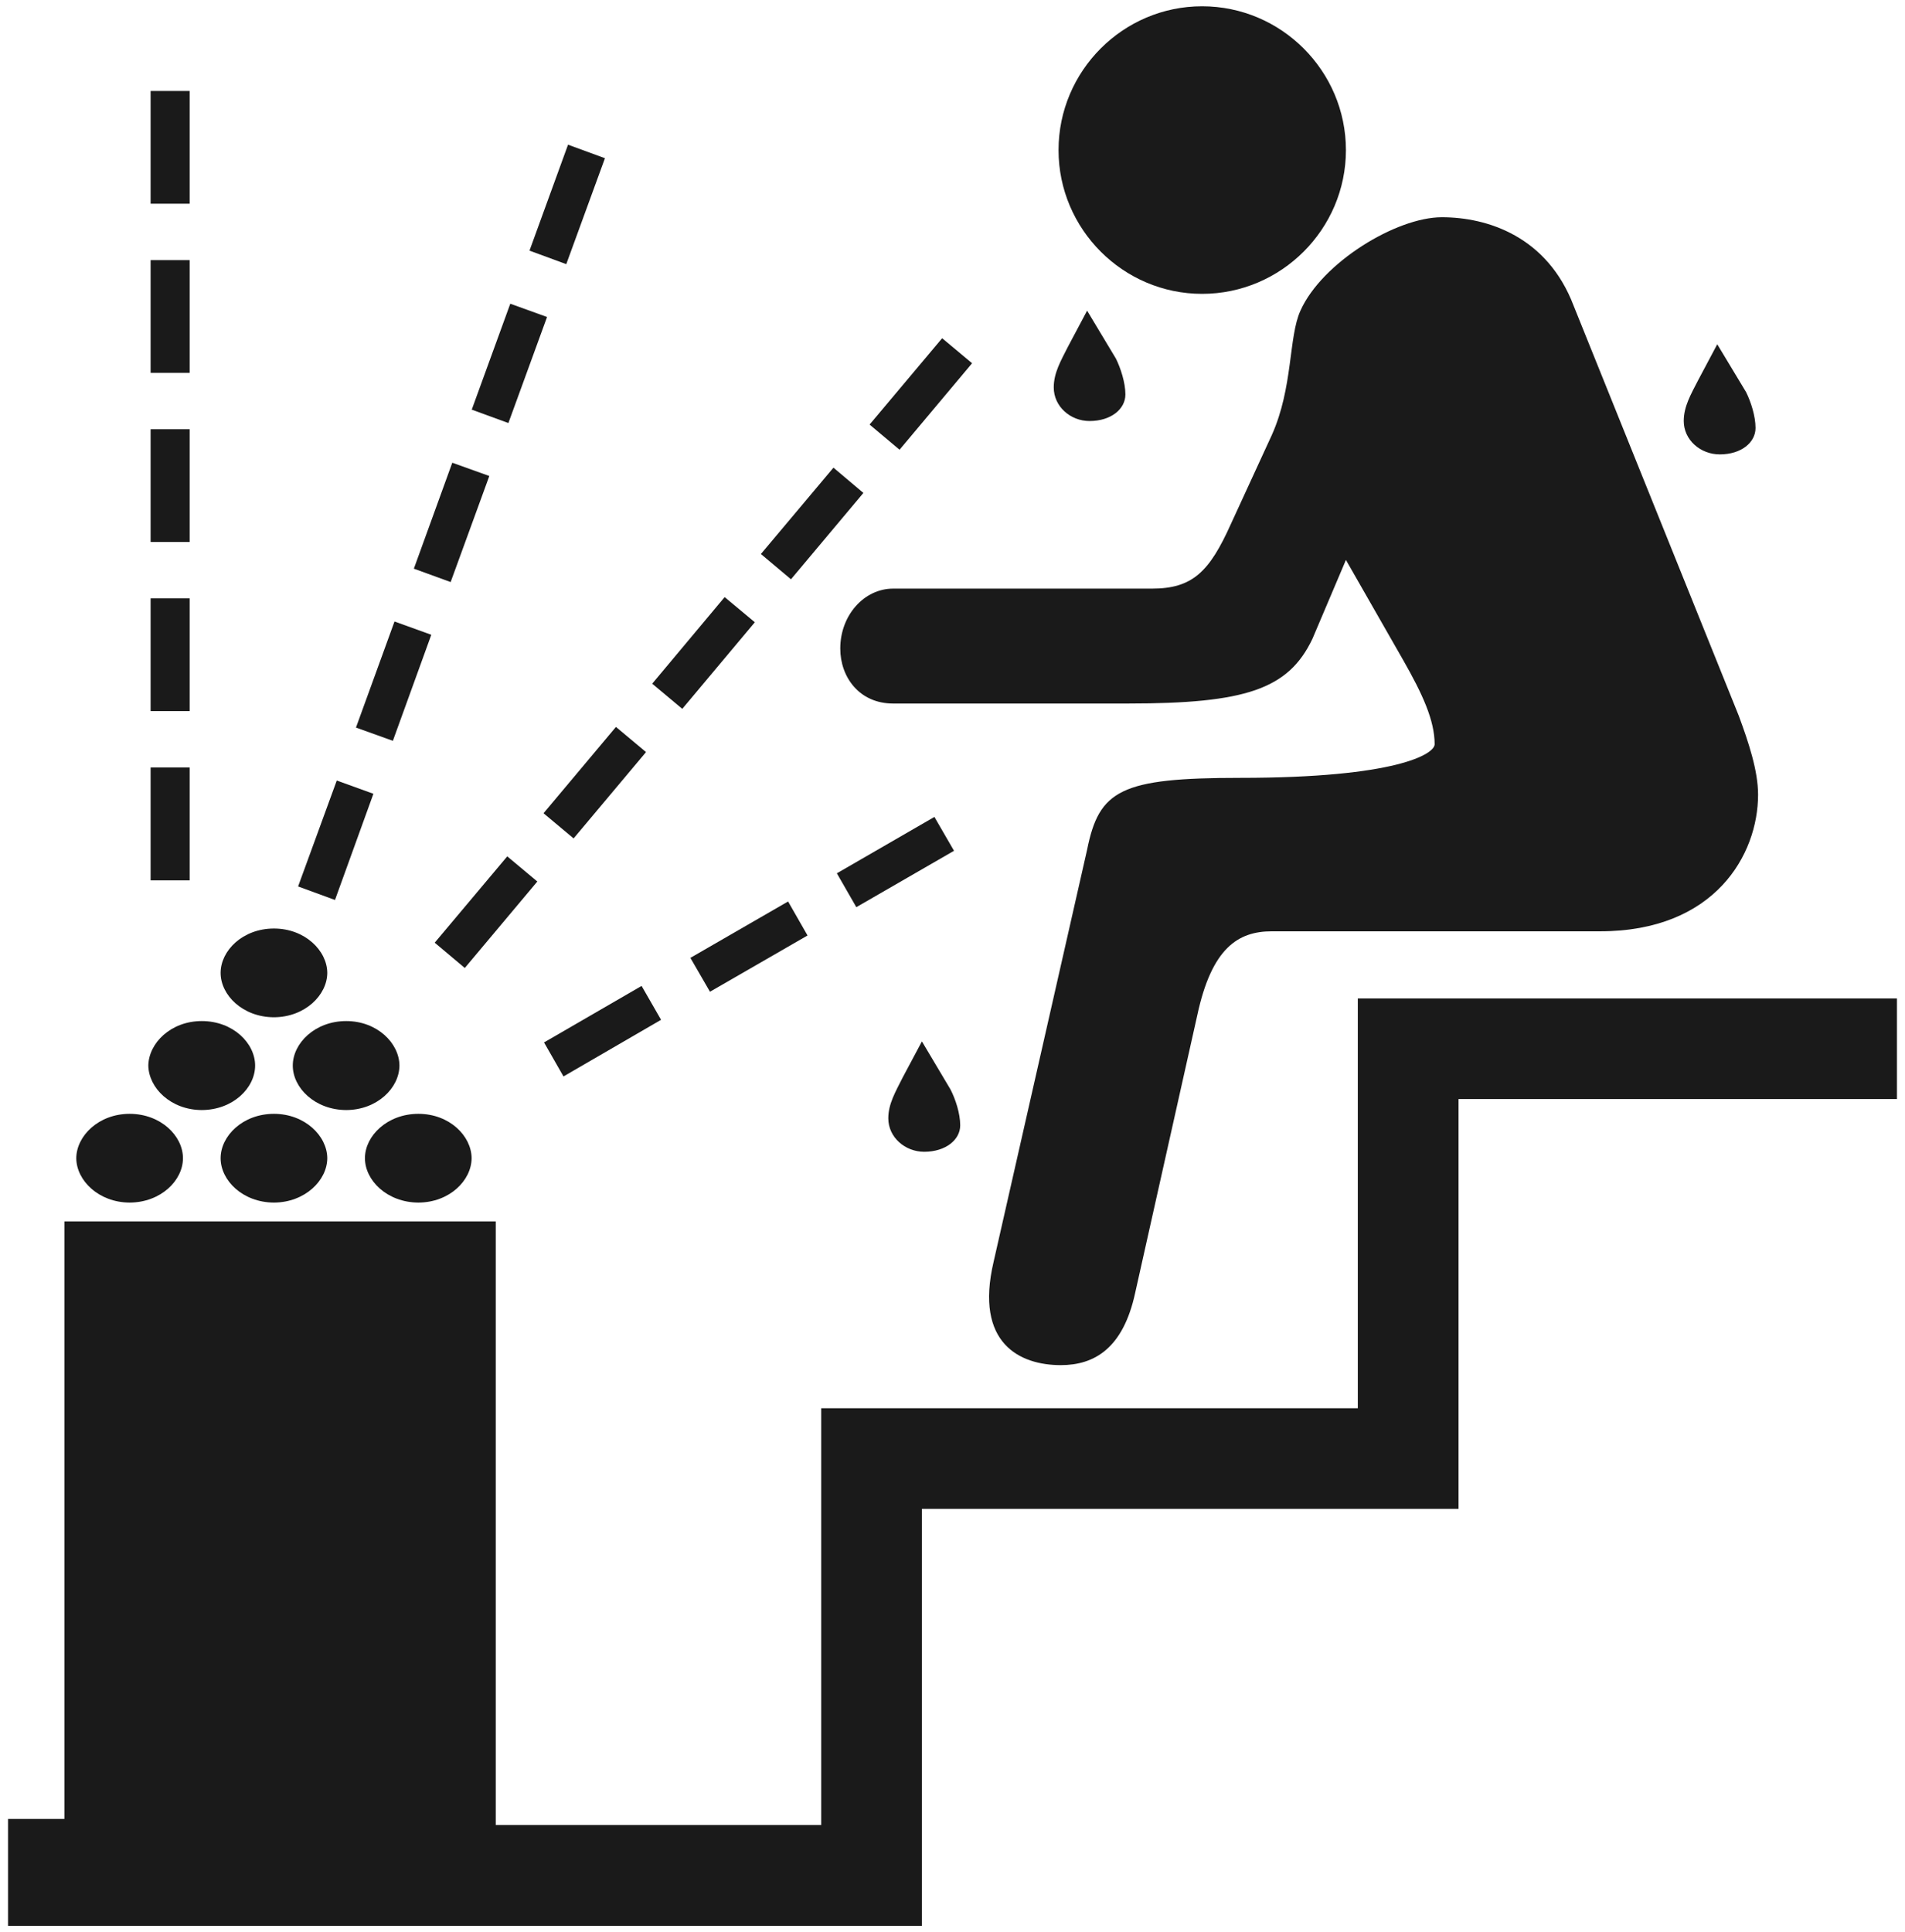
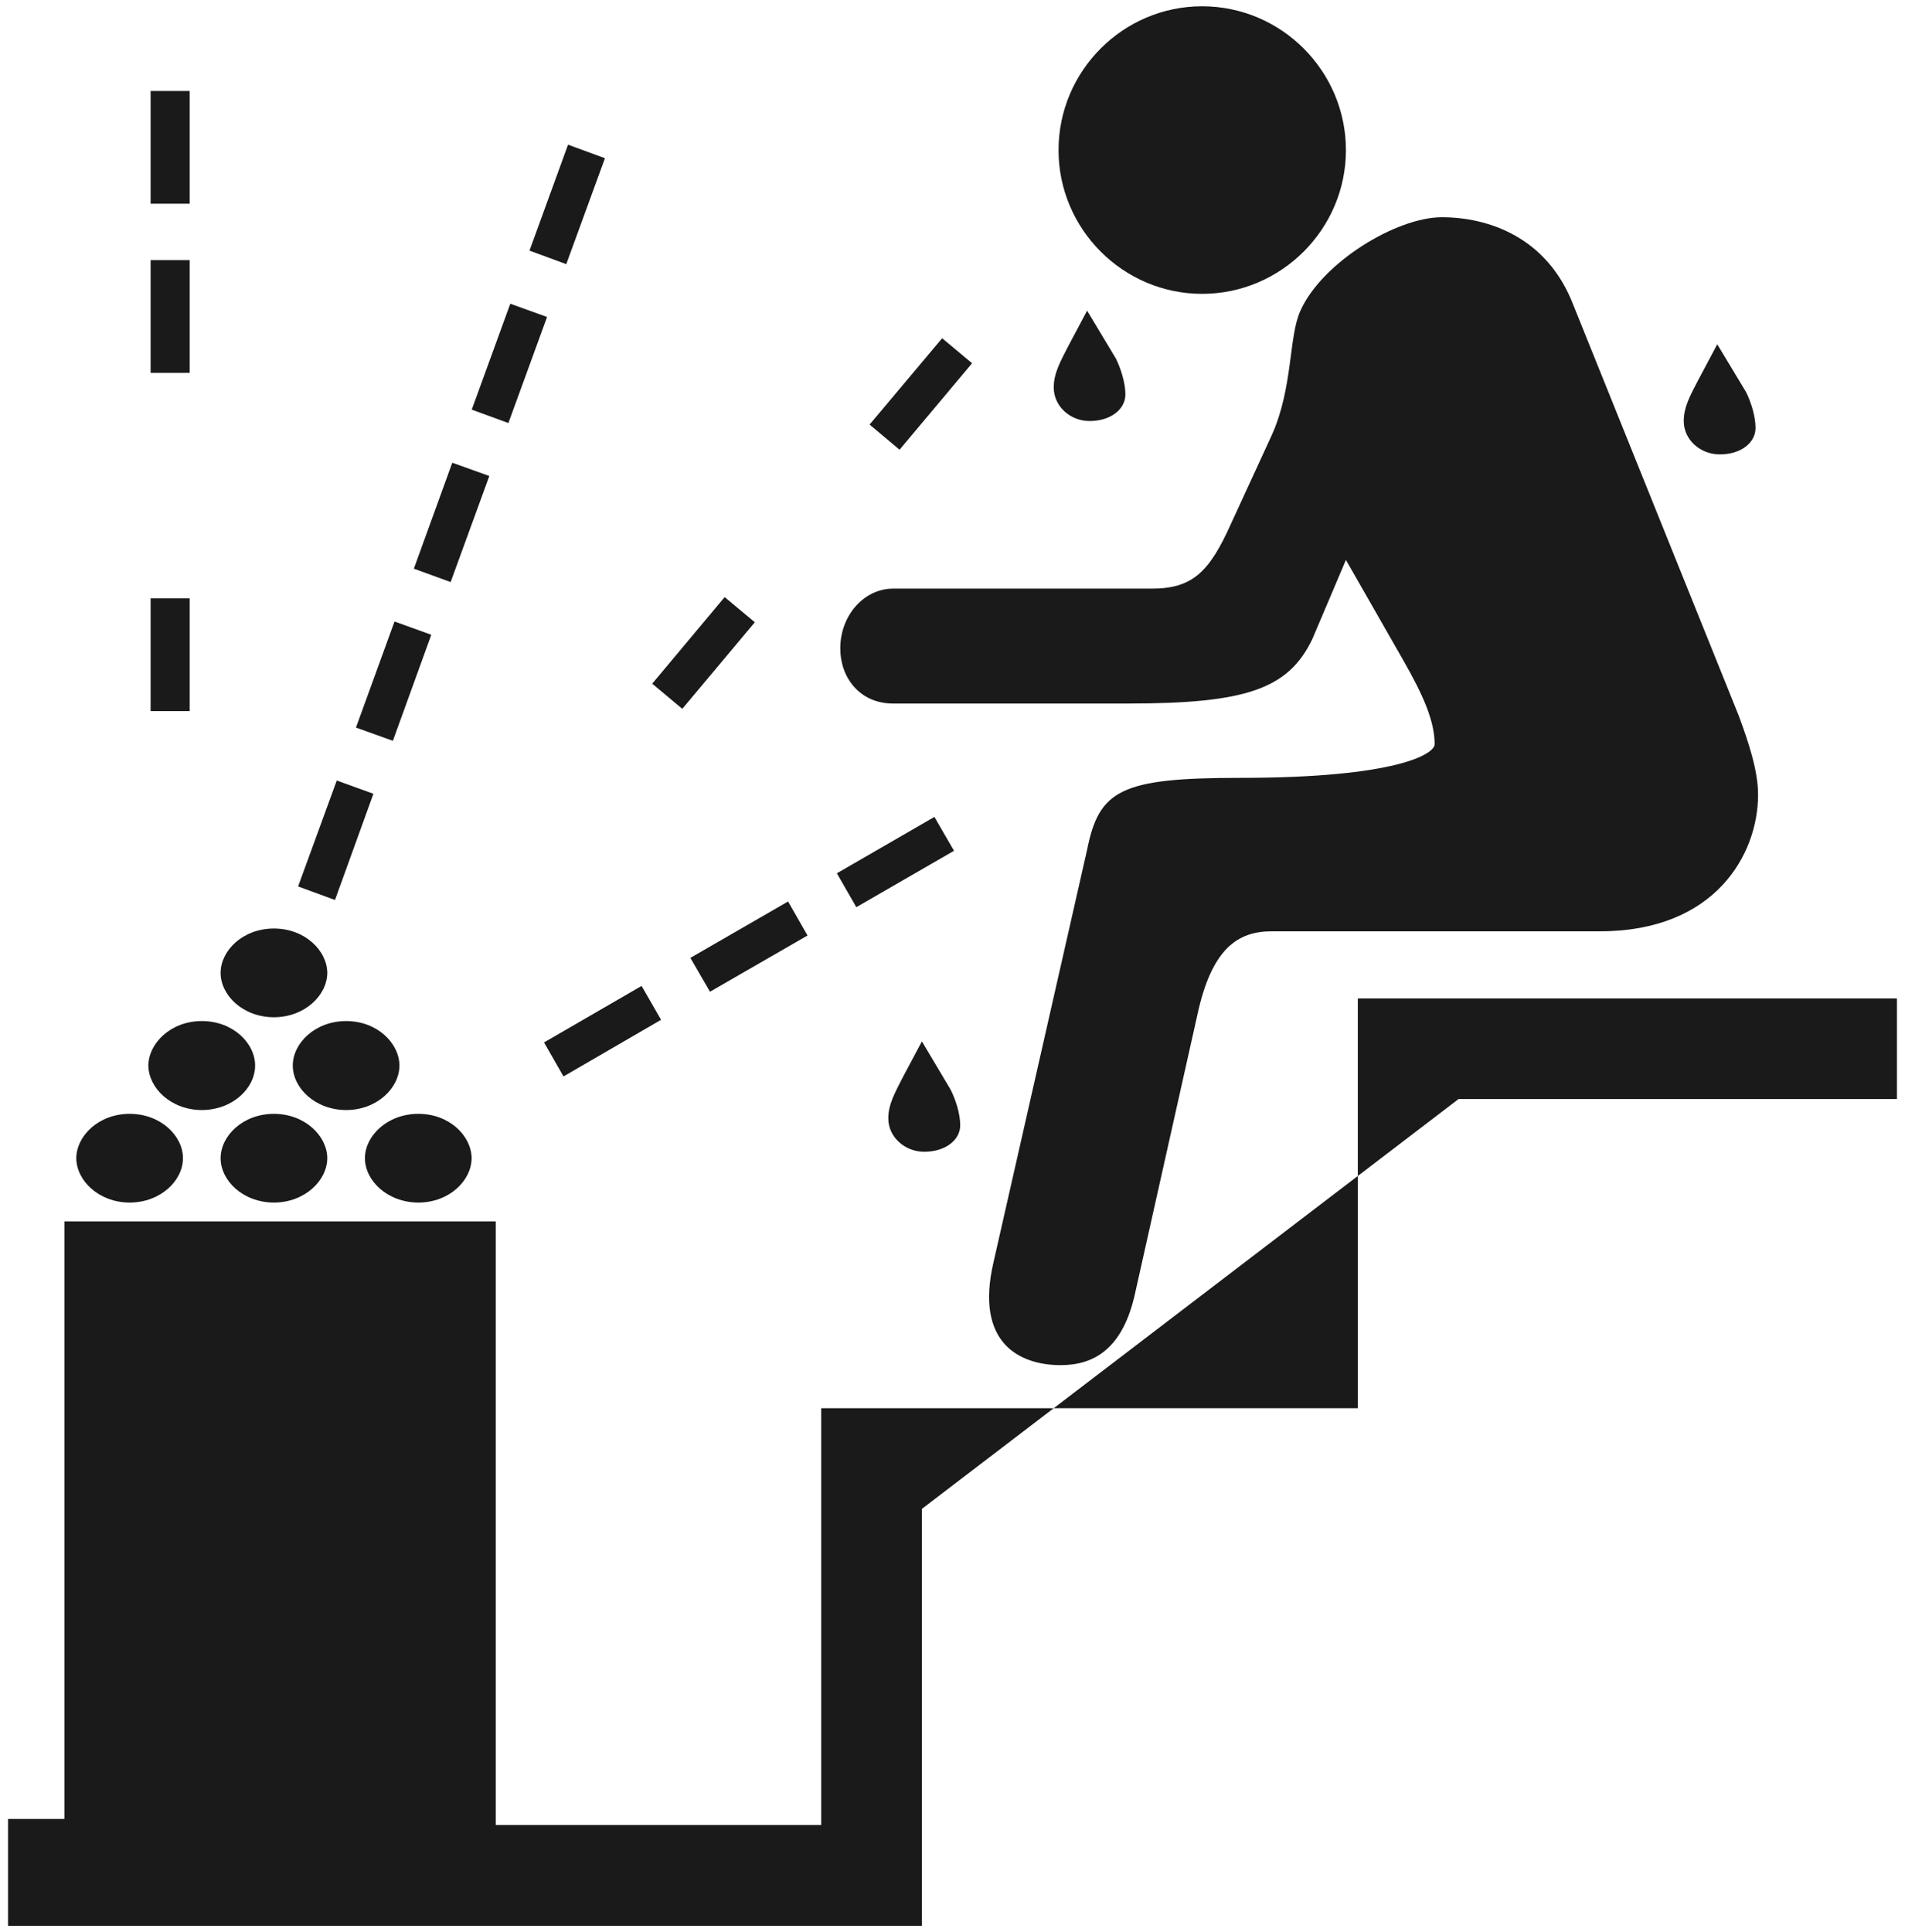
<svg xmlns="http://www.w3.org/2000/svg" xmlns:ns1="http://www.bohemiancoding.com/sketch/ns" width="142px" height="144px" viewBox="0 0 142 144" version="1.1">
  <title>icon_sauna</title>
  <desc>Created with Sketch.</desc>
  <defs />
  <g id="Page-1" stroke="none" stroke-width="1" fill="none" fill-rule="evenodd" ns1:type="MSPage">
    <g id="icon_sauna" ns1:type="MSLayerGroup" fill="#1A1A1A">
      <g id="Group" ns1:type="MSShapeGroup">
        <path d="M89.605,21.9 C95.502,21.9 100.326,17.077 100.326,11.189 C100.326,5.283 95.503,0.468 89.605,0.468 C83.717,0.468 78.904,5.282 78.904,11.189 C78.904,17.077 83.718,21.9 89.605,21.9 L89.605,21.9 Z" id="Shape" />
        <path d="M96.936,23.153 C96.04,25.113 96.399,28.872 94.797,32.433 L91.754,39.046 C90.152,42.616 88.89,43.869 85.866,43.869 L66.572,43.869 C64.425,43.869 62.634,45.838 62.634,48.334 C62.634,50.473 64.066,52.433 66.572,52.433 L84.066,52.433 C92.837,52.433 96.04,51.377 97.83,47.609 L100.326,41.731 L104.613,49.23 C106.035,51.726 106.939,53.695 106.939,55.466 C106.939,56.2 104.076,57.972 92.46,57.972 C83.529,57.972 81.928,58.876 81.033,63.332 L74.061,94.053 C72.639,100.129 76.03,101.741 79.073,101.741 C81.579,101.741 83.718,100.488 84.613,96.371 L89.248,75.655 C90.322,70.652 92.291,69.409 94.797,69.409 L119.262,69.409 C127.835,69.409 131.048,63.691 131.048,59.225 C131.048,57.435 130.331,55.296 129.607,53.337 L117.303,22.795 C115.334,17.613 110.868,16.191 107.477,16.191 C104.076,16.191 98.537,19.574 96.936,23.153 L96.936,23.153 Z" id="Shape" />
        <path d="M81.212,31.378 C82.832,31.378 83.888,30.474 83.888,29.399 C83.888,28.513 83.53,27.43 83.181,26.724 L81.034,23.153 L79.611,25.829 C79.074,26.893 78.547,27.789 78.547,28.872 C78.546,30.295 79.789,31.378 81.212,31.378 L81.212,31.378 Z" id="Shape" />
        <path d="M128.193,33.865 C129.795,33.865 130.859,32.979 130.859,31.896 C130.859,31.01 130.51,29.936 130.152,29.22 L128.005,25.658 L126.582,28.334 C126.035,29.398 125.508,30.294 125.508,31.377 C125.508,32.791 126.752,33.865 128.193,33.865 L128.193,33.865 Z" id="Shape" />
        <path d="M68.89,85.839 C70.492,85.839 71.575,84.944 71.575,83.87 C71.575,82.974 71.218,81.91 70.85,81.194 L68.72,77.614 L67.288,80.3 C66.751,81.374 66.214,82.269 66.214,83.343 C66.214,84.774 67.477,85.839 68.89,85.839 L68.89,85.839 Z" id="Shape" />
-         <path d="M101.212,74.412 L101.212,104.953 L61.212,104.953 L61.212,136.014 L36.954,136.014 L36.954,91.029 L4.801,91.029 L4.801,135.562 L0.599,135.562 L0.599,143.531 L68.72,143.531 L68.72,112.452 L108.721,112.452 L108.721,81.91 L141.4,81.91 L141.4,74.412 L101.212,74.412 Z" id="Shape" />
+         <path d="M101.212,74.412 L101.212,104.953 L61.212,104.953 L61.212,136.014 L36.954,136.014 L36.954,91.029 L4.801,91.029 L4.801,135.562 L0.599,135.562 L0.599,143.531 L68.72,143.531 L68.72,112.452 L108.721,81.91 L141.4,81.91 L141.4,74.412 L101.212,74.412 Z" id="Shape" />
        <path d="M16.445,86.319 C16.445,87.977 18.093,89.616 20.42,89.626 C22.729,89.616 24.387,87.978 24.396,86.319 C24.387,84.661 22.729,83.012 20.42,83.012 C18.093,83.013 16.445,84.661 16.445,86.319 L16.445,86.319 Z" id="Shape" />
        <path d="M20.42,75.815 C22.729,75.805 24.387,74.167 24.396,72.508 C24.387,70.85 22.729,69.201 20.42,69.201 C18.093,69.201 16.445,70.849 16.445,72.508 C16.445,74.167 18.093,75.806 20.42,75.815 L20.42,75.815 Z" id="Shape" />
        <path d="M31.188,89.626 C33.505,89.616 35.144,87.978 35.154,86.319 C35.144,84.661 33.506,83.012 31.188,83.012 C28.861,83.012 27.203,84.66 27.203,86.319 C27.203,87.978 28.861,89.616 31.188,89.626 L31.188,89.626 Z" id="Shape" />
        <path d="M9.662,89.626 C11.989,89.616 13.638,87.978 13.638,86.319 C13.638,84.66 11.989,83.012 9.662,83.012 C7.354,83.012 5.696,84.66 5.686,86.319 C5.696,87.978 7.354,89.616 9.662,89.626 L9.662,89.626 Z" id="Shape" />
        <path d="M29.775,79.414 C29.765,77.747 28.117,76.098 25.808,76.098 C23.482,76.098 21.824,77.747 21.824,79.414 C21.824,81.082 23.482,82.721 25.808,82.73 C28.117,82.721 29.766,81.082 29.775,79.414 L29.775,79.414 Z" id="Shape" />
        <path d="M15.041,82.73 C17.368,82.72 19.017,81.082 19.017,79.414 C19.017,77.747 17.369,76.098 15.041,76.098 C12.724,76.098 11.084,77.747 11.056,79.414 C11.084,81.082 12.724,82.721 15.041,82.73 L15.041,82.73 Z" id="Shape" />
-         <rect id="Rectangle-path" x="11.226" y="57.2" width="2.911" height="8.412" />
        <rect id="Rectangle-path" x="11.226" y="44.596" width="2.911" height="8.402" />
-         <rect id="Rectangle-path" x="11.226" y="31.99" width="2.911" height="8.403" />
        <rect id="Rectangle-path" x="11.226" y="19.386" width="2.911" height="8.403" />
        <rect id="Rectangle-path" x="11.226" y="6.78" width="2.911" height="8.403" />
        <path d="M27.834,59.159 L25.103,58.171 L22.22,66.065 L24.971,67.073 L27.834,59.159 Z" id="Shape" />
        <path d="M32.149,47.309 L29.407,46.319 L26.534,54.224 L29.285,55.212 L32.149,47.309 Z" id="Shape" />
        <path d="M36.474,35.476 L33.713,34.486 L30.849,42.382 L33.591,43.38 L36.474,35.476 Z" id="Shape" />
        <path d="M40.778,23.625 L38.037,22.636 L35.164,30.53 L37.896,31.528 L40.778,23.625 Z" id="Shape" />
        <path d="M45.093,11.792 L42.342,10.784 L39.469,18.679 L42.21,19.687 L45.093,11.792 Z" id="Shape" />
-         <path d="M37.811,63.823 L32.403,70.257 L34.646,72.142 L40.053,65.697 L37.811,63.823 Z" id="Shape" />
-         <path d="M42.757,62.485 L48.155,56.051 L45.913,54.176 L40.515,60.61 L42.757,62.485 Z" id="Shape" />
        <path d="M56.266,46.376 L54.015,44.501 L48.616,50.954 L50.858,52.829 L56.266,46.376 Z" id="Shape" />
-         <path d="M64.358,36.738 L62.126,34.854 L56.718,41.289 L58.96,43.173 L64.358,36.738 Z" id="Shape" />
        <path d="M72.46,27.072 L70.228,25.207 L64.82,31.642 L67.053,33.517 L72.46,27.072 Z" id="Shape" />
        <path d="M40.553,77.69 L42.003,80.225 L49.276,76.004 L47.825,73.479 L40.553,77.69 Z" id="Shape" />
        <path d="M51.462,71.388 L52.922,73.912 L60.194,69.72 L58.744,67.186 L51.462,71.388 Z" id="Shape" />
        <path d="M69.652,60.884 L62.38,65.085 L63.831,67.61 L71.113,63.408 L69.652,60.884 Z" id="Shape" />
      </g>
    </g>
  </g>
</svg>